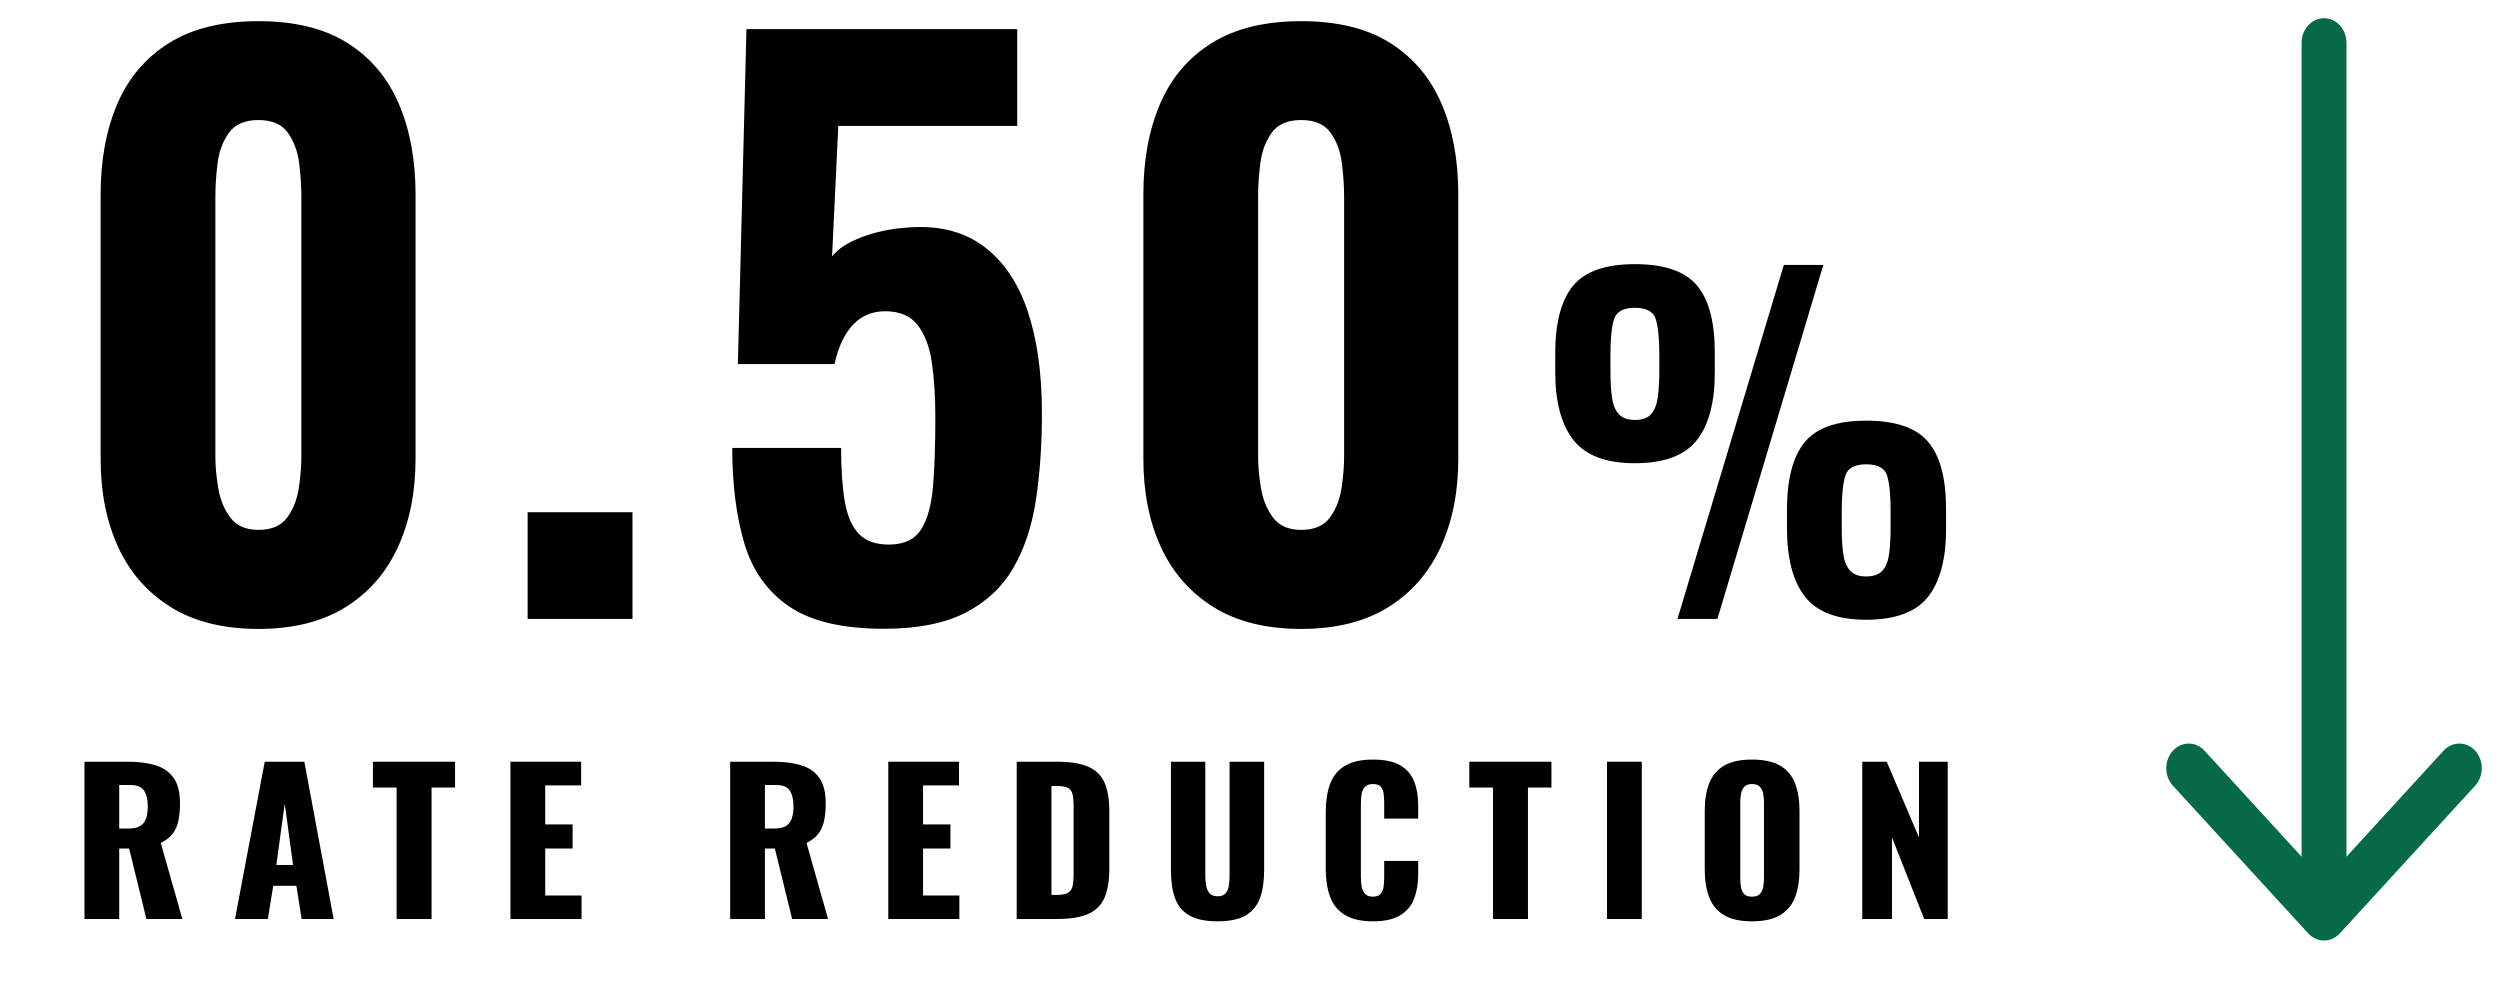
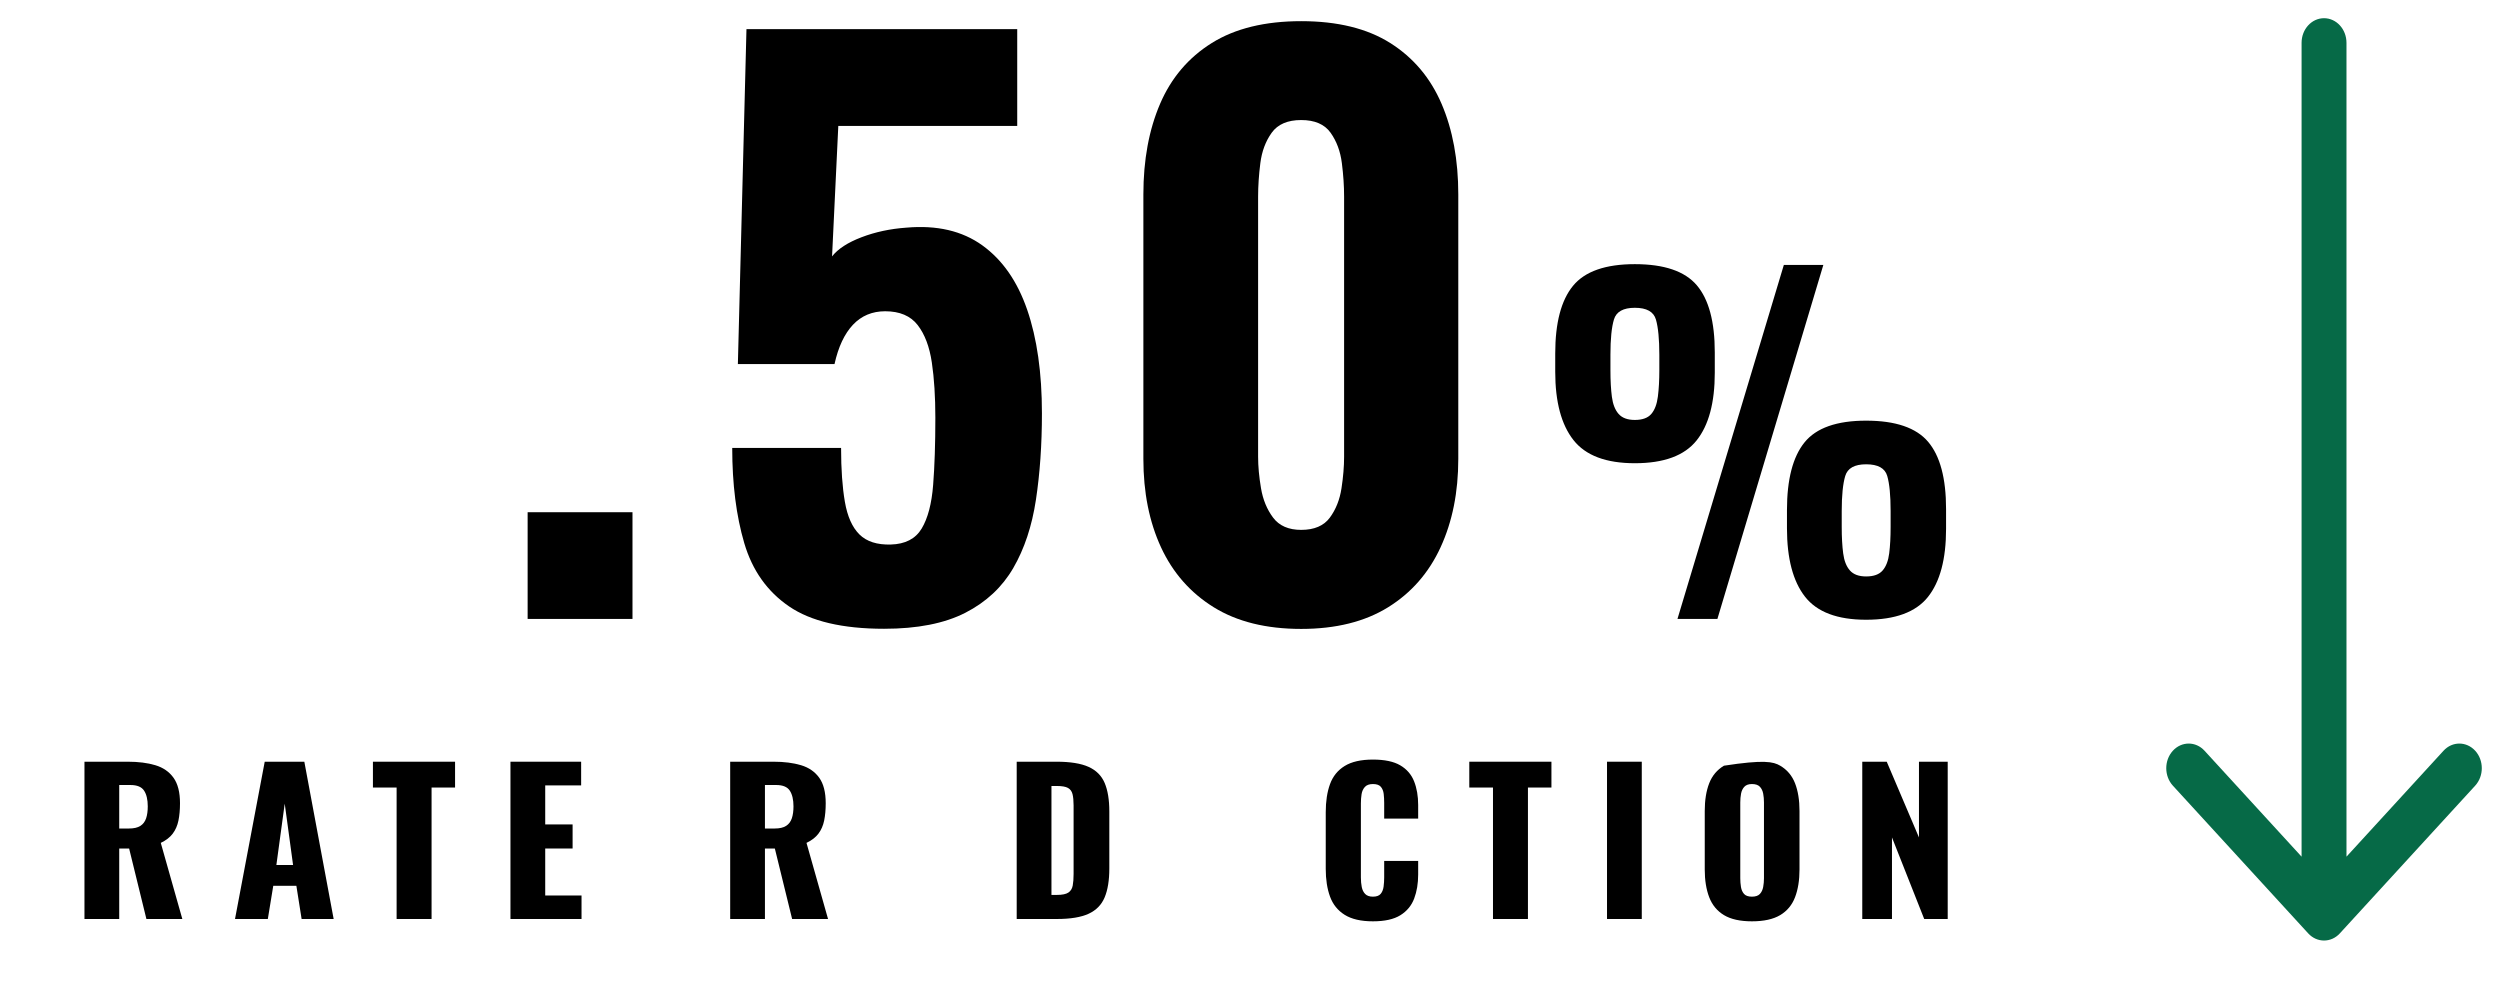
<svg xmlns="http://www.w3.org/2000/svg" xmlns:xlink="http://www.w3.org/1999/xlink" width="206px" height="83px" viewBox="0 0 206 83" version="1.1">
  <title>Group 2</title>
  <defs>
    <rect id="path-1" x="0" y="0" width="206" height="83" />
  </defs>
  <g id="Web-Pages" stroke="none" stroke-width="1" fill="none" fill-rule="evenodd">
    <g id="OSLA-Undergrad" transform="translate(-308, -1205)">
      <g id="Group-16" transform="translate(163, 1205)">
        <g id="Group-2" transform="translate(145, 0)">
          <mask id="mask-2" fill="white">
            <use xlink:href="#path-1" />
          </mask>
          <g id="Mask" />
          <g mask="url(#mask-2)">
            <g transform="translate(6.96, 1.5)">
              <g id="0.50%" stroke-width="1" fill="none" transform="translate(1.332, 0.244)">
-                 <path d="M13.004,50.079 C10.118,50.079 7.715,49.483 5.793,48.29 C3.871,47.097 2.425,45.453 1.455,43.356 C0.485,41.259 0,38.83 0,36.07 L0,14.28 C0,11.44 0.459,8.95 1.378,6.81 C2.296,4.67 3.716,3 5.638,1.8 C7.56,0.6 10.015,0 13.004,0 C15.993,0 18.438,0.6 20.34,1.8 C22.242,3 23.652,4.67 24.571,6.81 C25.49,8.95 25.949,11.44 25.949,14.28 L25.949,36.07 C25.949,38.807 25.464,41.232 24.494,43.345 C23.523,45.458 22.079,47.108 20.162,48.297 C18.244,49.485 15.858,50.079 13.004,50.079 Z M13.004,41.918 C14.083,41.918 14.871,41.581 15.368,40.905 C15.865,40.23 16.184,39.423 16.327,38.484 C16.469,37.545 16.54,36.682 16.54,35.894 L16.54,14.456 C16.54,13.589 16.479,12.67 16.357,11.699 C16.234,10.728 15.925,9.894 15.428,9.195 C14.931,8.497 14.123,8.148 13.004,8.148 C11.885,8.148 11.075,8.497 10.574,9.195 C10.073,9.894 9.761,10.728 9.638,11.699 C9.516,12.67 9.455,13.589 9.455,14.456 L9.455,35.894 C9.455,36.682 9.534,37.545 9.692,38.484 C9.851,39.423 10.182,40.23 10.688,40.905 C11.193,41.581 11.965,41.918 13.004,41.918 Z" id="Shape" fill="#000000" fill-rule="nonzero" />
                <polygon id="Path" fill="#000000" fill-rule="nonzero" points="35.185 49.256 35.185 40.463 43.825 40.463 43.825 49.256" />
                <path d="M64.559,50.067 C61.135,50.067 58.524,49.452 56.725,48.222 C54.926,46.991 53.696,45.253 53.035,43.007 C52.374,40.761 52.043,38.147 52.043,35.164 L61.013,35.164 C61.013,36.919 61.117,38.4 61.326,39.607 C61.534,40.813 61.934,41.709 62.525,42.294 C63.117,42.879 63.976,43.156 65.103,43.125 C66.297,43.094 67.147,42.655 67.655,41.808 C68.163,40.961 68.478,39.762 68.599,38.211 C68.721,36.659 68.781,34.815 68.781,32.678 C68.781,30.951 68.685,29.435 68.492,28.131 C68.299,26.827 67.91,25.797 67.323,25.04 C66.736,24.283 65.843,23.904 64.644,23.904 C63.576,23.904 62.692,24.275 61.992,25.016 C61.293,25.758 60.786,26.837 60.472,28.254 L52.509,28.254 L53.217,0.656 L75.527,0.656 L75.527,8.634 L60.784,8.634 L60.27,19.383 C60.755,18.763 61.565,18.237 62.697,17.805 C63.83,17.372 65.062,17.108 66.393,17.014 C68.907,16.793 70.993,17.279 72.65,18.472 C74.308,19.665 75.541,21.436 76.35,23.784 C77.158,26.133 77.563,28.975 77.563,32.311 C77.563,34.885 77.399,37.258 77.07,39.43 C76.742,41.601 76.12,43.477 75.204,45.057 C74.288,46.637 72.971,47.867 71.254,48.747 C69.537,49.627 67.305,50.067 64.559,50.067 Z" id="Path" fill="#000000" fill-rule="nonzero" />
                <path d="M98.926,50.079 C96.04,50.079 93.636,49.483 91.714,48.29 C89.793,47.097 88.347,45.453 87.377,43.356 C86.407,41.259 85.922,38.83 85.922,36.07 L85.922,14.28 C85.922,11.44 86.381,8.95 87.299,6.81 C88.218,4.67 89.638,3 91.56,1.8 C93.482,0.6 95.937,0 98.926,0 C101.914,0 104.36,0.6 106.262,1.8 C108.164,3 109.574,4.67 110.493,6.81 C111.411,8.95 111.871,11.44 111.871,14.28 L111.871,36.07 C111.871,38.807 111.386,41.232 110.415,43.345 C109.445,45.458 108.001,47.108 106.084,48.297 C104.166,49.485 101.78,50.079 98.926,50.079 Z M98.926,41.918 C100.005,41.918 100.793,41.581 101.29,40.905 C101.786,40.23 102.106,39.423 102.248,38.484 C102.391,37.545 102.462,36.682 102.462,35.894 L102.462,14.456 C102.462,13.589 102.401,12.67 102.278,11.699 C102.156,10.728 101.846,9.894 101.35,9.195 C100.853,8.497 100.045,8.148 98.926,8.148 C97.806,8.148 96.996,8.497 96.495,9.195 C95.994,9.894 95.683,10.728 95.56,11.699 C95.438,12.67 95.376,13.589 95.376,14.456 L95.376,35.894 C95.376,36.682 95.456,37.545 95.614,38.484 C95.772,39.423 96.104,40.23 96.609,40.905 C97.114,41.581 97.886,41.918 98.926,41.918 Z" id="Shape" fill="#000000" fill-rule="nonzero" />
                <path d="M129.931,49.256 L138.696,20.088 L141.951,20.088 L133.222,49.256 L129.931,49.256 Z M126.418,36.426 C124.048,36.426 122.363,35.791 121.362,34.519 C120.36,33.248 119.859,31.373 119.859,28.893 L119.859,27.39 C119.859,24.857 120.348,22.996 121.326,21.807 C122.303,20.617 124,20.022 126.418,20.022 C128.836,20.022 130.539,20.602 131.525,21.763 C132.512,22.924 133.006,24.768 133.006,27.295 L133.006,28.973 C133.006,31.439 132.506,33.297 131.507,34.549 C130.509,35.8 128.812,36.426 126.418,36.426 Z M126.418,32.859 C127.042,32.859 127.495,32.694 127.776,32.365 C128.057,32.036 128.238,31.559 128.317,30.936 C128.397,30.313 128.437,29.583 128.437,28.746 L128.437,27.494 C128.437,26.207 128.344,25.24 128.158,24.591 C127.972,23.942 127.392,23.618 126.418,23.618 C125.463,23.618 124.89,23.939 124.697,24.581 C124.504,25.223 124.408,26.187 124.408,27.473 L124.408,28.782 C124.408,29.619 124.448,30.343 124.527,30.954 C124.607,31.565 124.792,32.036 125.082,32.365 C125.373,32.694 125.818,32.859 126.418,32.859 Z M145.477,49.323 C143.107,49.323 141.428,48.689 140.438,47.42 C139.449,46.151 138.954,44.274 138.954,41.79 L138.954,40.287 C138.954,37.759 139.437,35.899 140.402,34.707 C141.368,33.515 143.059,32.918 145.477,32.918 C147.9,32.918 149.603,33.5 150.587,34.663 C151.572,35.827 152.064,37.672 152.064,40.199 L152.064,41.841 C152.064,44.331 151.564,46.2 150.566,47.45 C149.567,48.699 147.871,49.323 145.477,49.323 Z M145.477,45.755 C146.101,45.755 146.555,45.591 146.838,45.262 C147.122,44.933 147.302,44.461 147.379,43.847 C147.456,43.233 147.495,42.511 147.495,41.679 L147.495,40.362 C147.495,39.076 147.402,38.113 147.216,37.474 C147.03,36.834 146.451,36.514 145.477,36.514 C144.522,36.514 143.948,36.835 143.755,37.477 C143.563,38.119 143.466,39.083 143.466,40.369 L143.466,41.679 C143.466,42.516 143.506,43.24 143.586,43.851 C143.665,44.462 143.85,44.933 144.141,45.262 C144.431,45.591 144.877,45.755 145.477,45.755 Z" id="Shape" fill="#000000" fill-rule="nonzero" />
              </g>
              <g id="RATE-REDUCTION" stroke-width="1" fill="none" transform="translate(0, 61.089)">
                <path d="M0,13.136 L0,0.176 L3.568,0.176 C4.443,0.176 5.2,0.272 5.84,0.464 C6.48,0.656 6.979,1 7.336,1.496 C7.693,1.992 7.872,2.693 7.872,3.6 C7.872,4.133 7.829,4.608 7.744,5.024 C7.659,5.44 7.501,5.8 7.272,6.104 C7.043,6.408 6.715,6.661 6.288,6.864 L8.064,13.136 L5.104,13.136 L3.68,7.328 L2.864,7.328 L2.864,13.136 L0,13.136 Z M2.864,5.68 L3.664,5.68 C4.069,5.68 4.384,5.608 4.608,5.464 C4.832,5.32 4.989,5.112 5.08,4.84 C5.171,4.568 5.216,4.24 5.216,3.856 C5.216,3.301 5.115,2.869 4.912,2.56 C4.709,2.251 4.336,2.096 3.792,2.096 L2.864,2.096 L2.864,5.68 Z" id="Shape" fill="#000000" fill-rule="nonzero" />
                <path d="M12.405,13.136 L14.853,0.176 L18.117,0.176 L20.533,13.136 L17.893,13.136 L17.461,10.4 L15.557,10.4 L15.109,13.136 L12.405,13.136 Z M15.813,8.688 L17.189,8.688 L16.501,3.632 L15.813,8.688 Z" id="Shape" fill="#000000" fill-rule="nonzero" />
                <polygon id="Path" fill="#000000" fill-rule="nonzero" points="25.721 13.136 25.721 2.304 23.769 2.304 23.769 0.176 30.537 0.176 30.537 2.304 28.601 2.304 28.601 13.136" />
                <polygon id="Path" fill="#000000" fill-rule="nonzero" points="35.102 13.136 35.102 0.176 40.926 0.176 40.926 2.128 37.966 2.128 37.966 5.344 40.222 5.344 40.222 7.328 37.966 7.328 37.966 11.2 40.958 11.2 40.958 13.136" />
                <path d="M53.207,13.136 L53.207,0.176 L56.775,0.176 C57.65,0.176 58.407,0.272 59.047,0.464 C59.687,0.656 60.186,1 60.543,1.496 C60.9,1.992 61.079,2.693 61.079,3.6 C61.079,4.133 61.036,4.608 60.951,5.024 C60.866,5.44 60.708,5.8 60.479,6.104 C60.25,6.408 59.922,6.661 59.495,6.864 L61.271,13.136 L58.311,13.136 L56.887,7.328 L56.071,7.328 L56.071,13.136 L53.207,13.136 Z M56.071,5.68 L56.871,5.68 C57.276,5.68 57.591,5.608 57.815,5.464 C58.039,5.32 58.196,5.112 58.287,4.84 C58.378,4.568 58.423,4.24 58.423,3.856 C58.423,3.301 58.322,2.869 58.119,2.56 C57.916,2.251 57.543,2.096 56.999,2.096 L56.071,2.096 L56.071,5.68 Z" id="Shape" fill="#000000" fill-rule="nonzero" />
-                 <polygon id="Path" fill="#000000" fill-rule="nonzero" points="66.235 13.136 66.235 0.176 72.059 0.176 72.059 2.128 69.099 2.128 69.099 5.344 71.355 5.344 71.355 7.328 69.099 7.328 69.099 11.2 72.091 11.2 72.091 13.136" />
                <path d="M76.816,13.136 L76.816,0.176 L80.096,0.176 C81.227,0.176 82.107,0.317 82.736,0.6 C83.365,0.883 83.808,1.325 84.064,1.928 C84.32,2.531 84.448,3.312 84.448,4.272 L84.448,8.976 C84.448,9.947 84.32,10.739 84.064,11.352 C83.808,11.965 83.368,12.416 82.744,12.704 C82.12,12.992 81.248,13.136 80.128,13.136 L76.816,13.136 Z M79.68,11.152 L80.128,11.152 C80.565,11.152 80.88,11.088 81.072,10.96 C81.264,10.832 81.384,10.64 81.432,10.384 C81.48,10.128 81.504,9.808 81.504,9.424 L81.504,3.776 C81.504,3.392 81.475,3.083 81.416,2.848 C81.357,2.613 81.232,2.443 81.04,2.336 C80.848,2.229 80.539,2.176 80.112,2.176 L79.68,2.176 L79.68,11.152 Z" id="Shape" fill="#000000" fill-rule="nonzero" />
-                 <path d="M93.365,13.328 C92.373,13.328 91.597,13.165 91.037,12.84 C90.477,12.515 90.085,12.04 89.861,11.416 C89.637,10.792 89.525,10.027 89.525,9.12 L89.525,0.176 L92.357,0.176 L92.357,9.552 C92.357,9.819 92.378,10.085 92.421,10.352 C92.463,10.619 92.557,10.837 92.701,11.008 C92.845,11.179 93.066,11.264 93.365,11.264 C93.674,11.264 93.898,11.179 94.037,11.008 C94.175,10.837 94.263,10.619 94.301,10.352 C94.338,10.085 94.357,9.819 94.357,9.552 L94.357,0.176 L97.205,0.176 L97.205,9.12 C97.205,10.027 97.09,10.792 96.861,11.416 C96.631,12.04 96.239,12.515 95.685,12.84 C95.13,13.165 94.357,13.328 93.365,13.328 Z" id="Path" fill="#000000" fill-rule="nonzero" />
                <path d="M106.169,13.328 C105.188,13.328 104.412,13.149 103.841,12.792 C103.27,12.435 102.868,11.933 102.633,11.288 C102.398,10.643 102.281,9.883 102.281,9.008 L102.281,4.336 C102.281,3.44 102.398,2.669 102.633,2.024 C102.868,1.379 103.27,0.88 103.841,0.528 C104.412,0.176 105.188,0 106.169,0 C107.129,0 107.878,0.157 108.417,0.472 C108.956,0.787 109.337,1.227 109.561,1.792 C109.785,2.357 109.897,3.008 109.897,3.744 L109.897,4.864 L107.097,4.864 L107.097,3.568 C107.097,3.312 107.084,3.067 107.057,2.832 C107.03,2.597 106.953,2.403 106.825,2.248 C106.697,2.093 106.478,2.016 106.169,2.016 C105.87,2.016 105.649,2.096 105.505,2.256 C105.361,2.416 105.27,2.616 105.233,2.856 C105.196,3.096 105.177,3.349 105.177,3.616 L105.177,9.712 C105.177,10 105.201,10.264 105.249,10.504 C105.297,10.744 105.393,10.936 105.537,11.08 C105.681,11.224 105.892,11.296 106.169,11.296 C106.468,11.296 106.681,11.219 106.809,11.064 C106.937,10.909 107.017,10.709 107.049,10.464 C107.081,10.219 107.097,9.968 107.097,9.712 L107.097,8.352 L109.897,8.352 L109.897,9.472 C109.897,10.208 109.788,10.867 109.569,11.448 C109.35,12.029 108.972,12.488 108.433,12.824 C107.894,13.16 107.14,13.328 106.169,13.328 Z" id="Path" fill="#000000" fill-rule="nonzero" />
                <polygon id="Path" fill="#000000" fill-rule="nonzero" points="116.062 13.136 116.062 2.304 114.11 2.304 114.11 0.176 120.878 0.176 120.878 2.304 118.942 2.304 118.942 13.136" />
                <polygon id="Path" fill="#000000" fill-rule="nonzero" points="125.458 13.136 125.458 0.176 128.322 0.176 128.322 13.136" />
-                 <path d="M137.399,13.328 C136.428,13.328 135.66,13.157 135.095,12.816 C134.53,12.475 134.124,11.984 133.879,11.344 C133.634,10.704 133.511,9.941 133.511,9.056 L133.511,4.24 C133.511,3.344 133.634,2.581 133.879,1.952 C134.124,1.323 134.53,0.84 135.095,0.504 C135.66,0.168 136.428,0 137.399,0 C138.38,0 139.156,0.168 139.727,0.504 C140.298,0.84 140.706,1.323 140.951,1.952 C141.196,2.581 141.319,3.344 141.319,4.24 L141.319,9.056 C141.319,9.941 141.196,10.704 140.951,11.344 C140.706,11.984 140.298,12.475 139.727,12.816 C139.156,13.157 138.38,13.328 137.399,13.328 Z M137.399,11.296 C137.698,11.296 137.916,11.221 138.055,11.072 C138.194,10.923 138.284,10.731 138.327,10.496 C138.37,10.261 138.391,10.021 138.391,9.776 L138.391,3.536 C138.391,3.28 138.37,3.037 138.327,2.808 C138.284,2.579 138.194,2.389 138.055,2.24 C137.916,2.091 137.698,2.016 137.399,2.016 C137.122,2.016 136.914,2.091 136.775,2.24 C136.636,2.389 136.546,2.579 136.503,2.808 C136.46,3.037 136.439,3.28 136.439,3.536 L136.439,9.776 C136.439,10.021 136.458,10.261 136.495,10.496 C136.532,10.731 136.618,10.923 136.751,11.072 C136.884,11.221 137.1,11.296 137.399,11.296 Z" id="Shape" fill="#000000" fill-rule="nonzero" />
+                 <path d="M137.399,13.328 C136.428,13.328 135.66,13.157 135.095,12.816 C134.53,12.475 134.124,11.984 133.879,11.344 C133.634,10.704 133.511,9.941 133.511,9.056 L133.511,4.24 C133.511,3.344 133.634,2.581 133.879,1.952 C134.124,1.323 134.53,0.84 135.095,0.504 C138.38,0 139.156,0.168 139.727,0.504 C140.298,0.84 140.706,1.323 140.951,1.952 C141.196,2.581 141.319,3.344 141.319,4.24 L141.319,9.056 C141.319,9.941 141.196,10.704 140.951,11.344 C140.706,11.984 140.298,12.475 139.727,12.816 C139.156,13.157 138.38,13.328 137.399,13.328 Z M137.399,11.296 C137.698,11.296 137.916,11.221 138.055,11.072 C138.194,10.923 138.284,10.731 138.327,10.496 C138.37,10.261 138.391,10.021 138.391,9.776 L138.391,3.536 C138.391,3.28 138.37,3.037 138.327,2.808 C138.284,2.579 138.194,2.389 138.055,2.24 C137.916,2.091 137.698,2.016 137.399,2.016 C137.122,2.016 136.914,2.091 136.775,2.24 C136.636,2.389 136.546,2.579 136.503,2.808 C136.46,3.037 136.439,3.28 136.439,3.536 L136.439,9.776 C136.439,10.021 136.458,10.261 136.495,10.496 C136.532,10.731 136.618,10.923 136.751,11.072 C136.884,11.221 137.1,11.296 137.399,11.296 Z" id="Shape" fill="#000000" fill-rule="nonzero" />
                <polygon id="Path" fill="#000000" fill-rule="nonzero" points="146.491 13.136 146.491 0.176 148.507 0.176 151.163 6.416 151.163 0.176 153.531 0.176 153.531 13.136 151.595 13.136 148.939 6.416 148.939 13.136" />
              </g>
              <path d="M153.451,36.15 L162.179,28.154 C162.97,27.43 162.967,26.259 162.172,25.538 C161.377,24.818 160.092,24.821 159.301,25.545 L147.131,36.695 C146.343,37.417 146.343,38.583 147.131,39.304 L159.301,50.455 C159.698,50.818 160.219,51 160.74,51 C161.258,51 161.776,50.821 162.172,50.462 C162.967,49.741 162.97,48.57 162.179,47.846 L153.451,39.85 L220.51,39.85 C221.631,39.85 222.54,39.022 222.54,38 C222.54,36.978 221.631,36.15 220.51,36.15 L179.106,36.15 L153.451,36.15 Z" id="Fill-1-Copy-2" fill="#066A47" transform="translate(184.54, 38) rotate(-90) translate(-184.54, -38)" />
            </g>
          </g>
        </g>
      </g>
    </g>
  </g>
</svg>